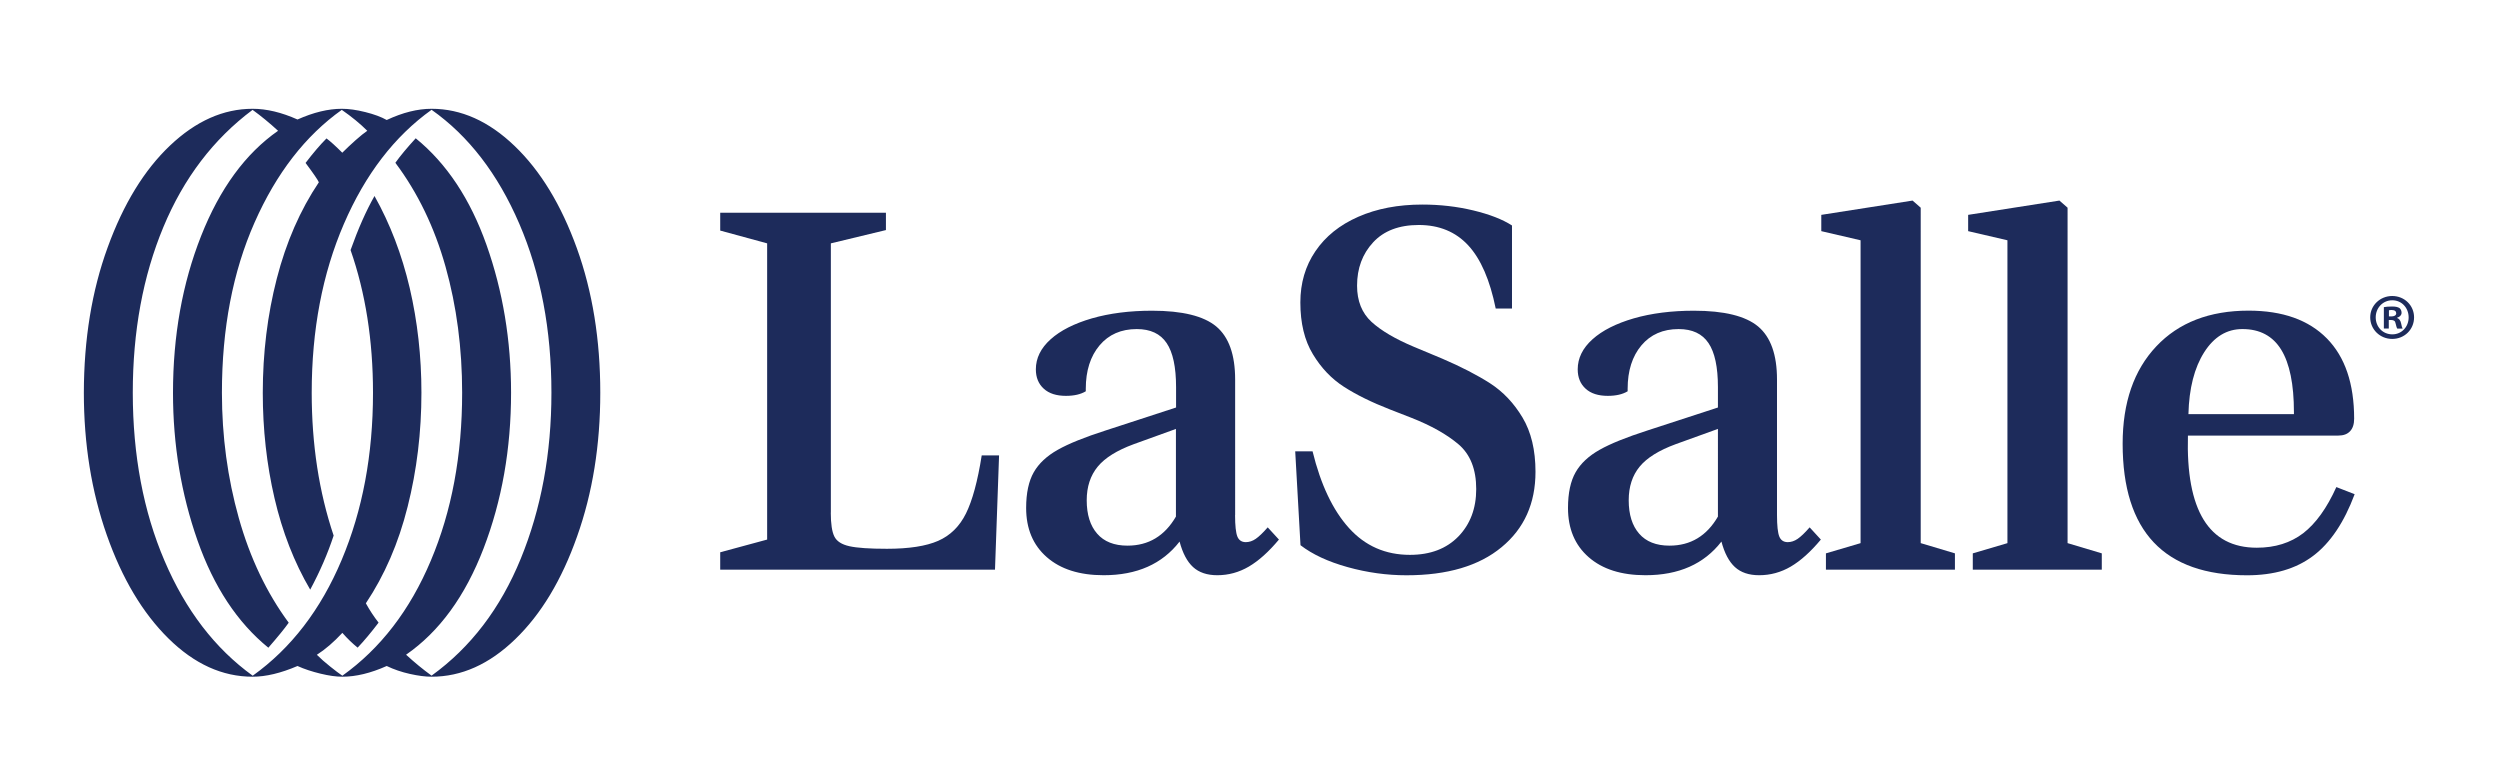
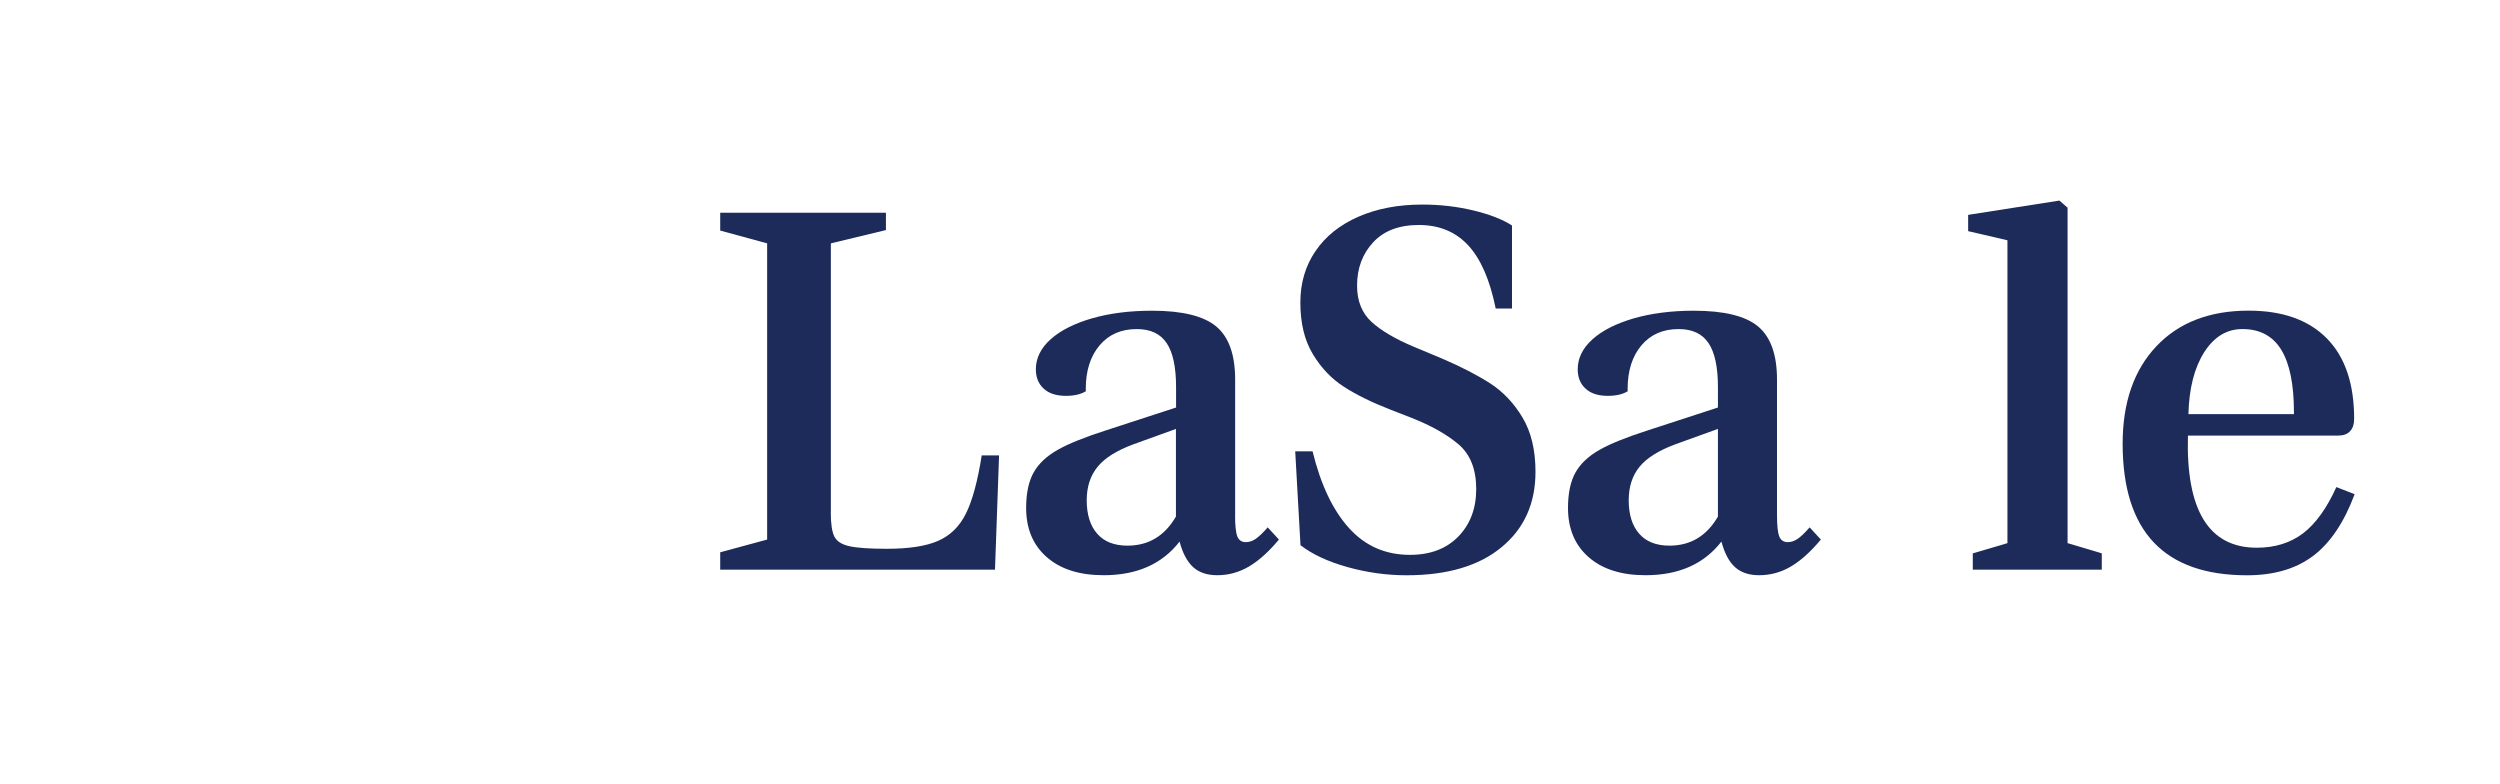
<svg xmlns="http://www.w3.org/2000/svg" version="1.1" id="Layer_1" x="0px" y="0px" viewBox="0 0 350 109.72" style="enable-background:new 0 0 350 109.72;" xml:space="preserve">
  <style type="text/css">
	.st0{fill:#1D2B5B;}
</style>
  <g>
-     <path class="st0" d="M15.07,34.64c2.21-6.09,5.13-10.85,8.74-14.27c3.62-3.43,7.47-5.14,11.56-5.14c1.95,0,4.04,0.5,6.28,1.5   c2.24-1,4.31-1.5,6.21-1.5c0.95,0,2.05,0.15,3.28,0.46c1.24,0.31,2.24,0.68,3,1.11c2.24-1.05,4.33-1.57,6.28-1.57   c4.14,0,8.02,1.74,11.63,5.21c3.62,3.47,6.52,8.24,8.71,14.31c2.19,6.07,3.28,12.81,3.28,20.23c0,7.33-1.08,14.04-3.25,20.13   C78.64,81.2,75.75,86,72.13,89.49c-3.62,3.5-7.52,5.25-11.71,5.25c-0.86,0-1.87-0.13-3.03-0.39c-1.17-0.26-2.25-0.63-3.25-1.11   c-2.24,1-4.31,1.5-6.21,1.5c-0.86,0-1.88-0.14-3.07-0.43c-1.19-0.29-2.26-0.64-3.21-1.07c-2.33,1-4.43,1.5-6.28,1.5   c-4.24,0-8.16-1.78-11.78-5.35c-3.62-3.57-6.5-8.4-8.64-14.49c-2.14-6.09-3.21-12.73-3.21-19.91   C11.75,47.51,12.85,40.73,15.07,34.64z M23.03,78.5c2.95,6.92,7.07,12.29,12.35,16.1c5.38-3.85,9.53-9.26,12.45-16.2   c2.93-6.95,4.39-14.75,4.39-23.41c0-7.33-1.05-13.99-3.14-19.98c1.05-2.95,2.16-5.47,3.35-7.57c2.19,3.9,3.83,8.2,4.93,12.88   C58.45,45,59,49.89,59,54.98c0,5.52-0.64,10.84-1.93,15.95c-1.28,5.12-3.24,9.62-5.85,13.53c0.52,0.95,1.12,1.86,1.78,2.71   c-1.05,1.38-2.02,2.54-2.93,3.5c-0.71-0.57-1.43-1.26-2.14-2.07c-1.19,1.28-2.38,2.31-3.57,3.07c0.52,0.52,1.14,1.07,1.86,1.64   c0.71,0.57,1.28,1,1.71,1.29c5.33-3.81,9.46-9.17,12.38-16.1c2.93-6.92,4.39-14.76,4.39-23.52c0-6.23-0.77-12.11-2.32-17.63   c-1.55-5.52-3.89-10.37-7.03-14.56c0.71-1,1.67-2.14,2.85-3.43c4.33,3.52,7.64,8.51,9.92,14.95c2.28,6.45,3.43,13.34,3.43,20.66   c0,7.85-1.28,15.12-3.85,21.81c-2.57,6.69-6.19,11.65-10.85,14.88c1.19,1.09,2.38,2.07,3.57,2.93c5.47-3.95,9.64-9.41,12.49-16.38   S77.2,63.5,77.2,54.98c0-8.8-1.5-16.69-4.5-23.66c-3-6.97-7.09-12.29-12.28-15.95c-5.19,3.71-9.28,9.04-12.28,15.99   c-3,6.95-4.5,14.82-4.5,23.63c0,7.23,1.02,13.89,3.07,19.99c-0.81,2.47-1.9,5-3.28,7.57c-2.24-3.81-3.9-8.08-5-12.81   c-1.1-4.73-1.64-9.65-1.64-14.74c0-5.57,0.65-10.9,1.96-15.99c1.31-5.09,3.27-9.59,5.89-13.49c-0.14-0.33-0.76-1.24-1.86-2.71   c1.09-1.43,2.07-2.57,2.93-3.43c0.52,0.38,1.26,1.05,2.21,2c0.57-0.57,1.19-1.15,1.86-1.75c0.67-0.59,1.21-1.03,1.64-1.32   c-1-1-2.19-1.97-3.57-2.93c-5.09,3.62-9.16,8.87-12.21,15.77c-3.05,6.9-4.57,14.85-4.57,23.84c0,6.09,0.79,11.93,2.36,17.52   c1.57,5.59,3.9,10.48,6.99,14.67c-0.57,0.81-1.52,1.97-2.85,3.5c-4.33-3.52-7.64-8.53-9.92-15.02c-2.28-6.5-3.43-13.38-3.43-20.66   c0-7.99,1.31-15.31,3.93-21.95c2.62-6.64,6.21-11.55,10.78-14.74c-1.19-1.09-2.38-2.07-3.57-2.93c-5.47,4.09-9.64,9.56-12.49,16.42   c-2.85,6.85-4.28,14.58-4.28,23.2C18.6,63.74,20.07,71.58,23.03,78.5z" />
    <path class="st0" d="M116.31,71.76c0,1.57,0.17,2.69,0.5,3.35c0.33,0.67,1.03,1.12,2.11,1.36c1.07,0.24,2.82,0.36,5.25,0.36   c3.09,0,5.48-0.37,7.17-1.11c1.69-0.74,2.99-2.01,3.89-3.82c0.9-1.81,1.64-4.52,2.21-8.14h2.43l-0.57,15.99h-38.47v-2.43l6.57-1.78   V34.07l-6.57-1.79v-2.5h23.2v2.43l-7.71,1.86V71.76z" />
    <path class="st0" d="M172.91,72.11c0,1.48,0.11,2.47,0.32,3c0.21,0.52,0.61,0.79,1.18,0.79c0.48,0,0.94-0.15,1.39-0.46   c0.45-0.31,1.01-0.84,1.68-1.61l1.57,1.71c-1.43,1.71-2.83,2.97-4.21,3.78s-2.86,1.21-4.42,1.21c-1.43,0-2.56-0.38-3.39-1.14   c-0.83-0.76-1.46-1.95-1.89-3.57c-2.43,3.14-5.97,4.71-10.63,4.71c-3.38,0-6.03-0.84-7.96-2.53c-1.93-1.69-2.89-3.98-2.89-6.89   c0-2.09,0.36-3.76,1.07-5c0.71-1.24,1.83-2.28,3.36-3.14c1.52-0.86,3.76-1.76,6.71-2.71l9.85-3.21V54.2c0-2.81-0.44-4.87-1.32-6.17   c-0.88-1.31-2.27-1.96-4.18-1.96c-2.19,0-3.93,0.76-5.21,2.28c-1.28,1.52-1.93,3.55-1.93,6.07v0.36c-0.71,0.43-1.64,0.64-2.78,0.64   c-1.33,0-2.37-0.33-3.1-1c-0.74-0.67-1.11-1.57-1.11-2.71c0-1.57,0.69-2.97,2.07-4.21c1.38-1.24,3.31-2.21,5.78-2.93   c2.47-0.71,5.28-1.07,8.42-1.07c4.23,0,7.23,0.74,8.99,2.21c1.76,1.48,2.64,3.95,2.64,7.42V72.11z M164.63,60.05l-5.92,2.14   c-2.33,0.86-4.01,1.9-5.03,3.14c-1.02,1.24-1.54,2.81-1.54,4.71c0,2,0.49,3.56,1.46,4.67c0.97,1.12,2.39,1.68,4.25,1.68   c2.95,0,5.21-1.36,6.78-4.07V60.05z" />
    <path class="st0" d="M181.33,63.19h2.43c1.14,4.66,2.84,8.24,5.1,10.74c2.26,2.5,5.1,3.75,8.53,3.75c2.86,0,5.11-0.86,6.78-2.57   c1.66-1.71,2.5-3.93,2.5-6.64c0-2.76-0.82-4.84-2.46-6.25c-1.64-1.4-3.87-2.65-6.67-3.75l-2.93-1.14c-2.57-1-4.72-2.06-6.46-3.18   c-1.74-1.12-3.19-2.64-4.35-4.57c-1.17-1.93-1.75-4.34-1.75-7.24c0-2.71,0.7-5.1,2.11-7.17c1.4-2.07,3.4-3.68,6-4.82   c2.59-1.14,5.58-1.71,8.96-1.71c2.47,0,4.85,0.27,7.14,0.82c2.28,0.55,4.09,1.25,5.42,2.11v11.63h-2.28   c-0.81-4-2.09-6.95-3.85-8.85c-1.76-1.9-4.07-2.85-6.92-2.85c-2.76,0-4.89,0.81-6.39,2.43c-1.5,1.62-2.25,3.64-2.25,6.07   c0,2.14,0.68,3.83,2.03,5.07c1.36,1.24,3.34,2.4,5.96,3.5l3.93,1.64c2.66,1.14,4.9,2.3,6.71,3.46c1.81,1.17,3.32,2.76,4.53,4.78   c1.21,2.02,1.82,4.56,1.82,7.6c0,4.43-1.58,7.95-4.75,10.56c-3.16,2.62-7.6,3.93-13.31,3.93c-2.76,0-5.51-0.38-8.24-1.14   c-2.74-0.76-4.94-1.79-6.6-3.07L181.33,63.19z" />
    <path class="st0" d="M248.78,72.11c0,1.48,0.11,2.47,0.32,3c0.21,0.52,0.61,0.79,1.18,0.79c0.47,0,0.94-0.15,1.39-0.46   c0.45-0.31,1.01-0.84,1.68-1.61l1.57,1.71c-1.43,1.71-2.83,2.97-4.21,3.78c-1.38,0.81-2.86,1.21-4.43,1.21   c-1.43,0-2.56-0.38-3.39-1.14c-0.83-0.76-1.46-1.95-1.89-3.57c-2.43,3.14-5.97,4.71-10.63,4.71c-3.38,0-6.03-0.84-7.96-2.53   c-1.93-1.69-2.89-3.98-2.89-6.89c0-2.09,0.36-3.76,1.07-5c0.71-1.24,1.83-2.28,3.36-3.14c1.52-0.86,3.76-1.76,6.71-2.71l9.85-3.21   V54.2c0-2.81-0.44-4.87-1.32-6.17c-0.88-1.31-2.27-1.96-4.18-1.96c-2.19,0-3.93,0.76-5.21,2.28c-1.28,1.52-1.93,3.55-1.93,6.07   v0.36c-0.71,0.43-1.64,0.64-2.78,0.64c-1.33,0-2.37-0.33-3.1-1c-0.74-0.67-1.11-1.57-1.11-2.71c0-1.57,0.69-2.97,2.07-4.21   c1.38-1.24,3.31-2.21,5.78-2.93c2.47-0.71,5.28-1.07,8.42-1.07c4.23,0,7.23,0.74,8.99,2.21c1.76,1.48,2.64,3.95,2.64,7.42V72.11z    M240.5,60.05l-5.92,2.14c-2.33,0.86-4.01,1.9-5.03,3.14c-1.02,1.24-1.53,2.81-1.53,4.71c0,2,0.49,3.56,1.46,4.67   c0.97,1.12,2.39,1.68,4.25,1.68c2.95,0,5.21-1.36,6.78-4.07V60.05z" />
-     <path class="st0" d="M268.91,76.04l4.78,1.43v2.28h-18.06v-2.28l4.85-1.43v-42.4l-5.5-1.28v-2.28l12.78-2l1.14,1V76.04z" />
    <path class="st0" d="M289.47,76.04l4.78,1.43v2.28h-18.06v-2.28l4.85-1.43v-42.4l-5.5-1.28v-2.28l12.78-2l1.14,1V76.04z" />
    <path class="st0" d="M329.65,69.19c-1.48,3.95-3.41,6.83-5.82,8.64c-2.4,1.81-5.49,2.71-9.24,2.71c-11.61,0-17.42-6.14-17.42-18.42   c0-5.76,1.57-10.3,4.71-13.63c3.14-3.33,7.45-5,12.92-5c4.76,0,8.41,1.3,10.96,3.89c2.55,2.59,3.82,6.34,3.82,11.24   c0,0.76-0.19,1.35-0.57,1.75c-0.38,0.41-0.93,0.61-1.64,0.61h-21.06c-0.29,10.47,2.93,15.7,9.64,15.7c2.57,0,4.73-0.68,6.5-2.03   c1.76-1.36,3.31-3.51,4.64-6.46L329.65,69.19z M308.59,49.31c-1.38,2.17-2.12,5.06-2.21,8.67h14.77V57.7c0-3.9-0.6-6.82-1.78-8.74   c-1.19-1.93-3-2.89-5.42-2.89C311.76,46.06,309.97,47.15,308.59,49.31z" />
    <g>
-       <path class="st0" d="M337.97,44.43c0,1.69-1.33,3.02-3.06,3.02c-1.71,0-3.08-1.33-3.08-3.02c0-1.66,1.37-2.99,3.08-2.99    C336.64,41.44,337.97,42.77,337.97,44.43z M332.6,44.43c0,1.33,0.98,2.38,2.33,2.38c1.31,0,2.28-1.06,2.28-2.37    c0-1.33-0.96-2.4-2.29-2.4C333.58,42.04,332.6,43.12,332.6,44.43z M334.43,45.99h-0.69v-2.99c0.27-0.05,0.66-0.09,1.15-0.09    c0.56,0,0.82,0.09,1.04,0.22c0.16,0.13,0.29,0.36,0.29,0.66c0,0.33-0.25,0.58-0.62,0.69v0.04c0.29,0.11,0.46,0.33,0.55,0.73    c0.09,0.46,0.15,0.64,0.22,0.75h-0.75c-0.09-0.11-0.15-0.38-0.24-0.73c-0.05-0.33-0.24-0.47-0.62-0.47h-0.33V45.99z M334.45,44.3    h0.33c0.38,0,0.69-0.13,0.69-0.44c0-0.27-0.2-0.46-0.64-0.46c-0.18,0-0.31,0.02-0.38,0.04V44.3z" />
-     </g>
+       </g>
  </g>
</svg>